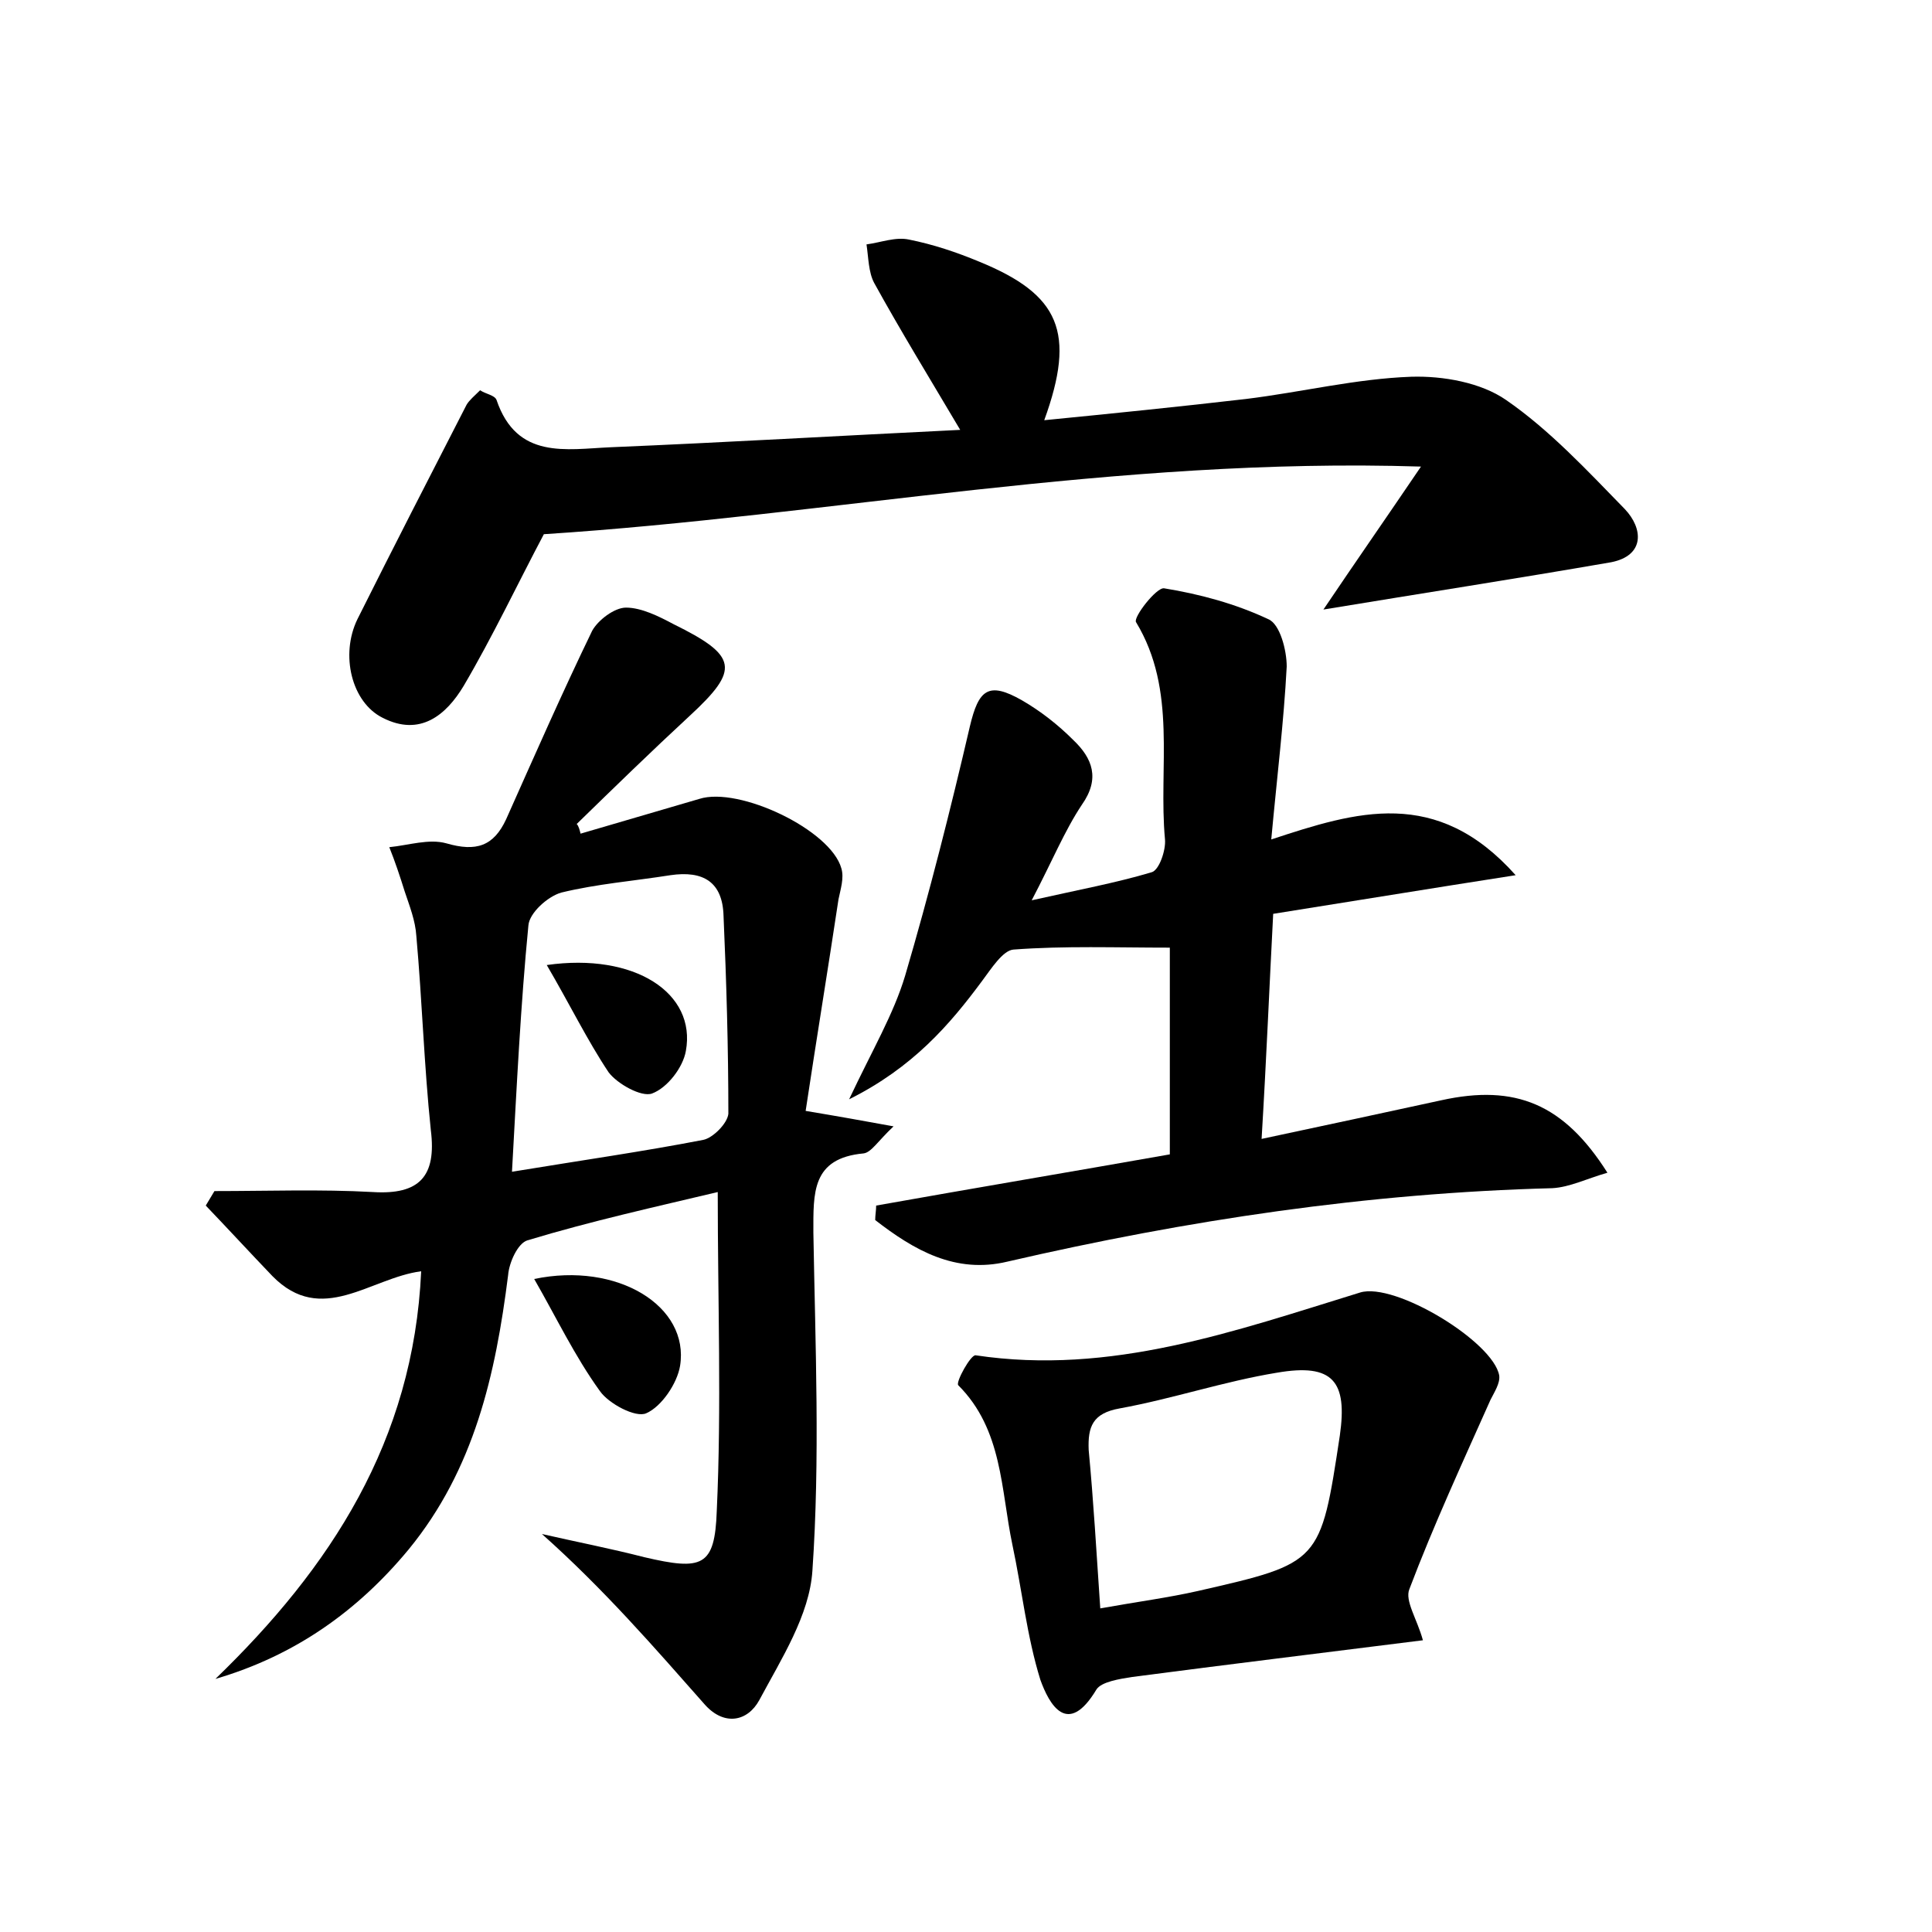
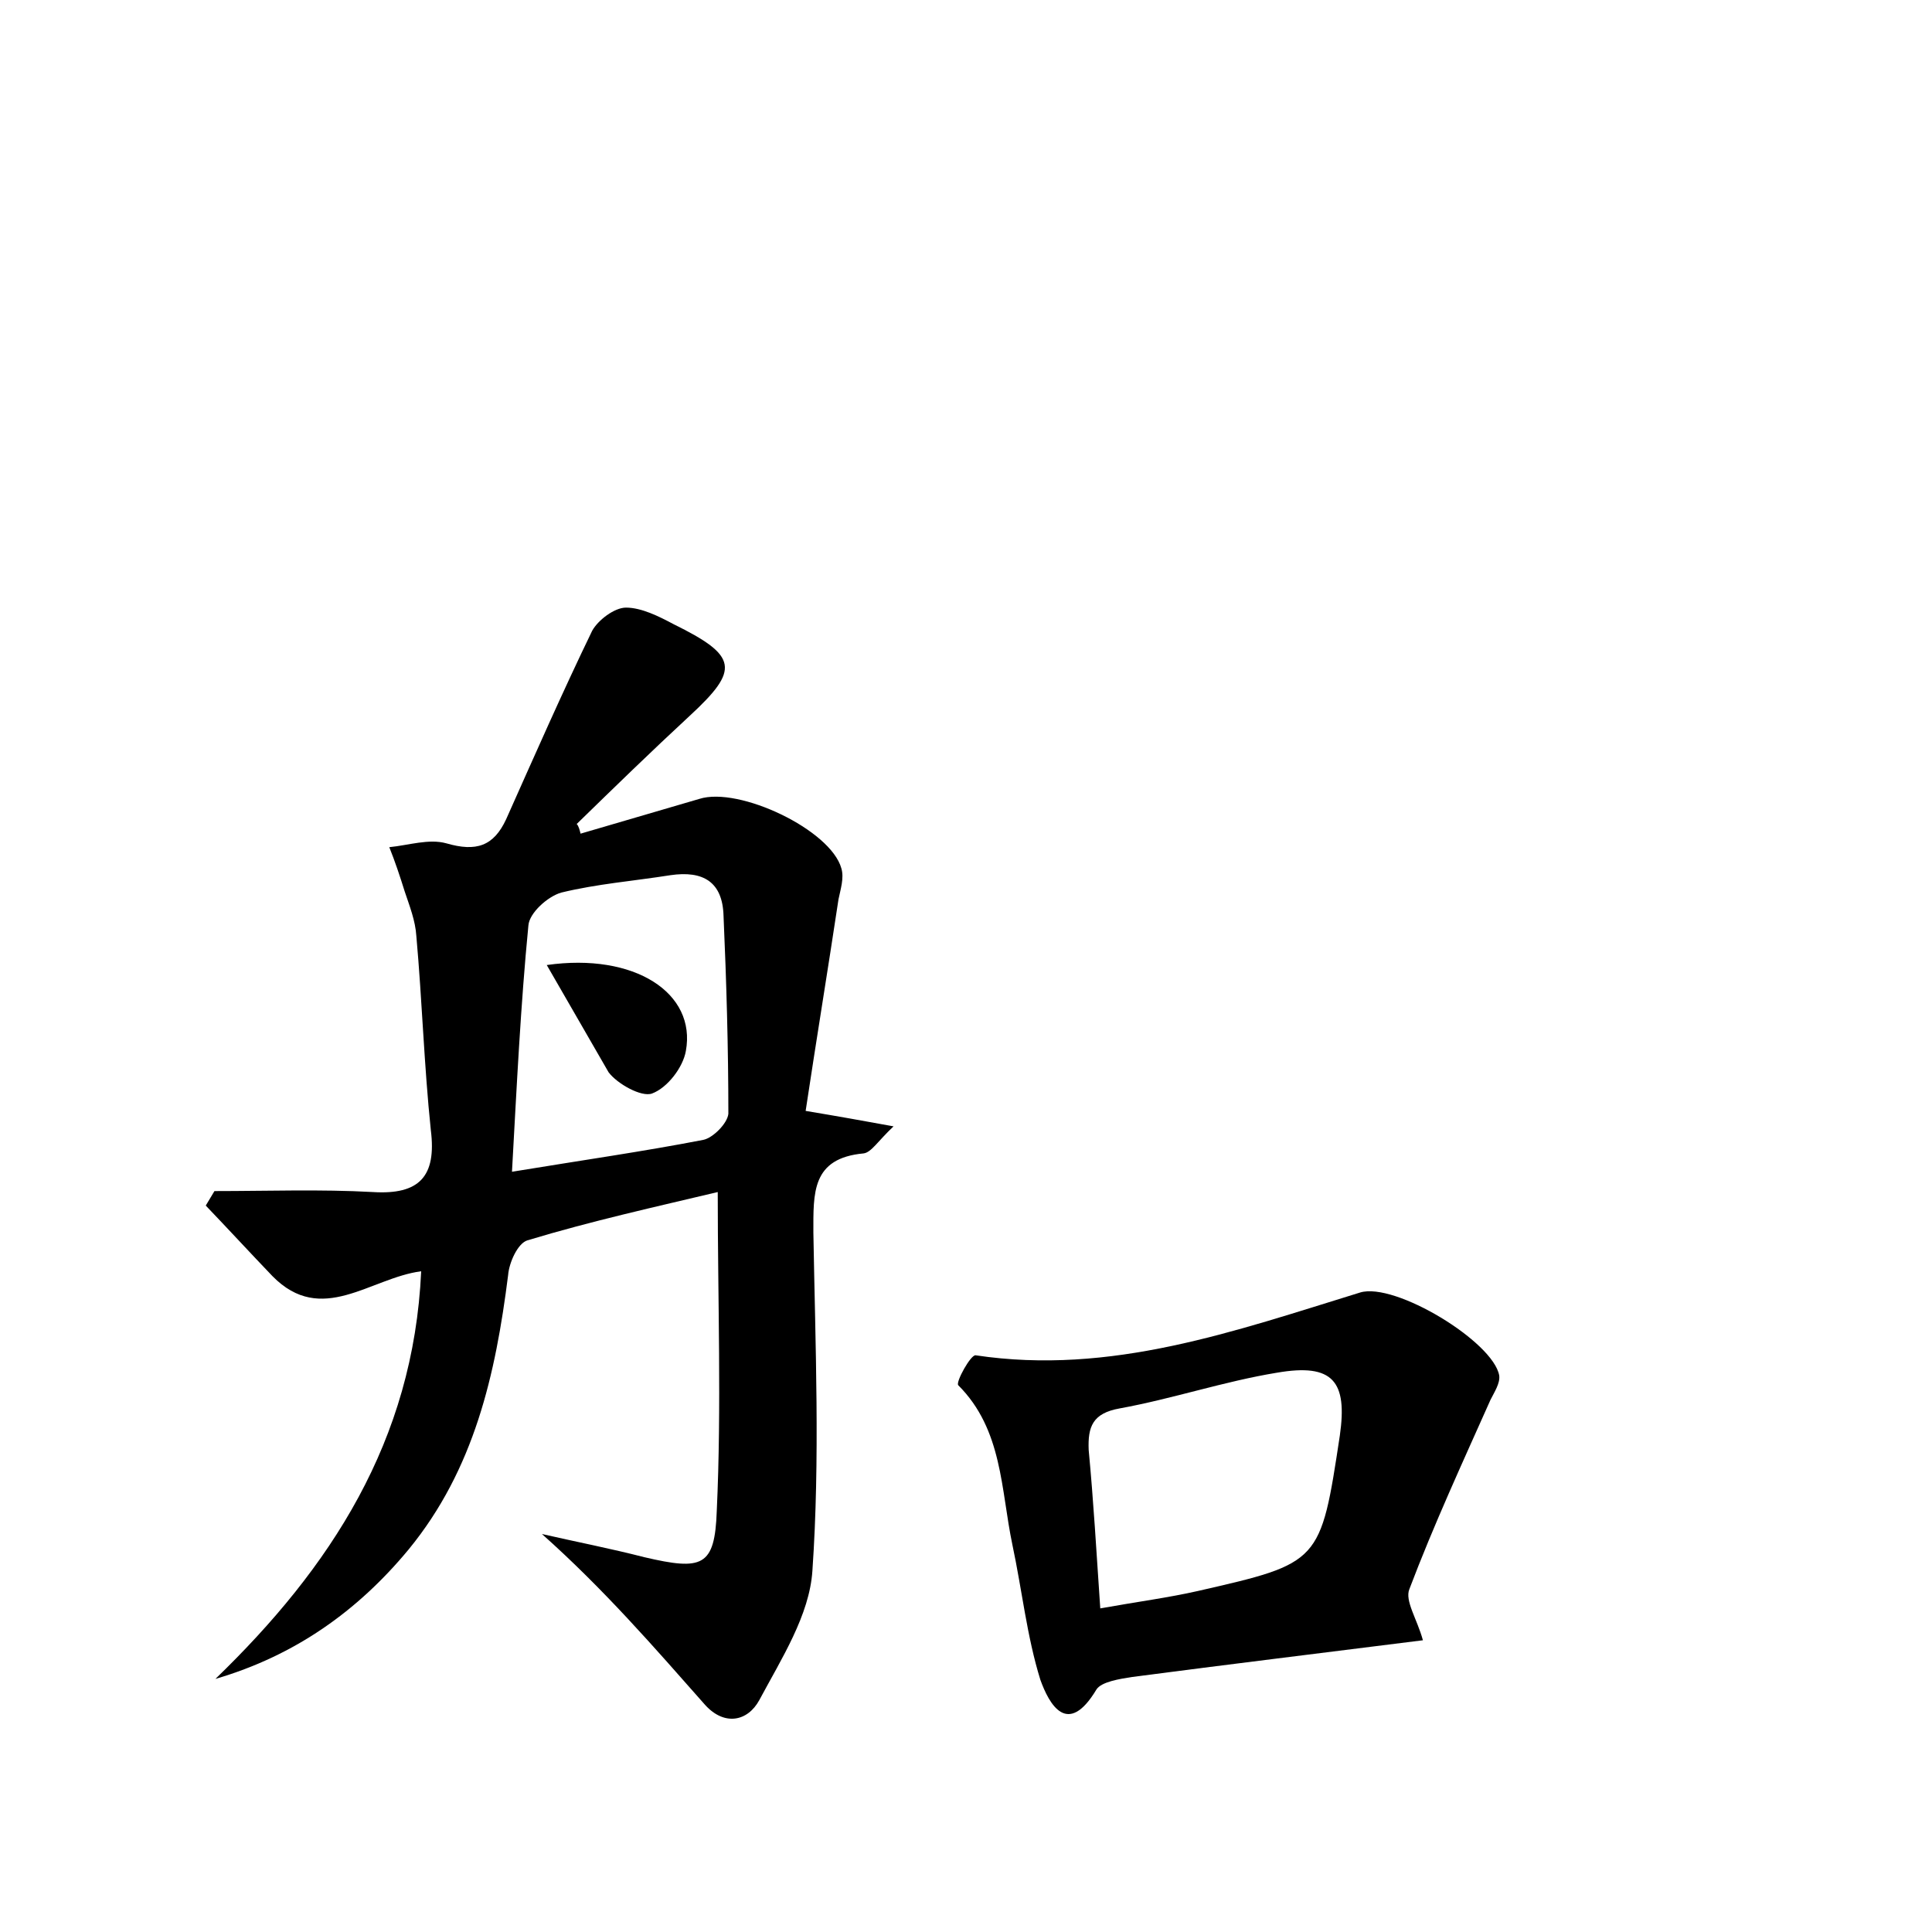
<svg xmlns="http://www.w3.org/2000/svg" version="1.1" id="图层_1" x="0px" y="0px" viewBox="0 0 200 200" style="enable-background:new 0 0 200 200;" xml:space="preserve">
  <style type="text/css">
	.st0{fill:#FFFFFF;}
</style>
  <g>
    <path d="M60.1,86.3c4.1-1.2,8.2-2.4,12.3-3.6c4.1-1.3,13.6,3.2,14.7,7.2c0.3,1-0.1,2.2-0.3,3.2c-1.1,7.3-2.3,14.6-3.4,21.9   c3.6,0.6,5.8,1,9.1,1.6c-1.6,1.5-2.3,2.7-3.1,2.8c-5.4,0.5-5.2,4.1-5.2,8.2c0.2,11.7,0.7,23.4-0.1,35c-0.3,4.6-3.2,9.1-5.5,13.4   c-1.2,2.2-3.6,2.7-5.6,0.5c-5.3-6-10.5-12-16.9-17.7c3.5,0.8,7.1,1.5,10.6,2.4c6,1.4,7.3,1,7.5-4.8c0.5-10.8,0.1-21.7,0.1-33   c-6.3,1.5-13.1,3-19.7,5c-1,0.3-1.9,2.3-2,3.6c-1.3,10.3-3.5,20.1-10.3,28.4c-5.3,6.4-11.8,11-20,13.4   c11.9-11.5,20.5-24.6,21.3-42.2c-5.3,0.7-10.3,5.7-15.4,0.5c-2.3-2.4-4.6-4.9-6.9-7.3c0.3-0.5,0.6-1,0.9-1.5c5.5,0,11-0.2,16.4,0.1   c4.8,0.3,6.6-1.6,6-6.4c-0.7-6.7-0.9-13.4-1.5-20.1c-0.1-1.6-0.7-3.1-1.2-4.6c-0.5-1.6-1-3.1-1.6-4.6c2-0.2,4.1-0.9,5.9-0.4   c3.1,0.9,4.9,0.3,6.2-2.5c2.9-6.5,5.8-13.1,8.9-19.5c0.6-1.1,2.3-2.4,3.5-2.4c1.6,0,3.4,0.9,4.9,1.7c6.7,3.3,6.9,4.7,1.7,9.5   c-4,3.7-7.8,7.4-11.7,11.2C59.9,85.5,60,85.9,60.1,86.3z M53,121.3c7.3-1.2,13.6-2.1,19.8-3.3c1-0.2,2.5-1.7,2.6-2.7   c0-6.8-0.2-13.7-0.5-20.5c-0.1-3.5-2.1-4.7-5.5-4.2c-3.8,0.6-7.6,0.9-11.3,1.8c-1.4,0.4-3.3,2.1-3.4,3.4   C53.9,104,53.5,112.3,53,121.3z" />
-     <path d="M87.9,113.8c2.4-5.1,4.6-8.8,5.8-12.8c2.5-8.5,4.7-17.2,6.7-25.8c0.9-3.8,1.9-4.7,5.4-2.7c1.9,1.1,3.7,2.5,5.3,4.1   c2,1.9,2.8,4,0.9,6.7c-1.8,2.7-3.1,5.9-5.2,9.9c4.9-1.1,8.7-1.8,12.4-2.9c0.8-0.2,1.5-2.3,1.4-3.4c-0.7-7.5,1.3-15.4-3-22.5   c-0.3-0.5,2.1-3.6,2.9-3.5c3.7,0.6,7.4,1.6,10.8,3.2c1.2,0.5,1.9,3.2,1.9,4.9c-0.3,5.7-1,11.4-1.6,17.9c8.8-2.9,17.1-5.5,25.3,3.7   c-9,1.4-16.9,2.7-25.1,4c-0.4,7.6-0.7,15-1.2,23.3c6.6-1.4,12.6-2.7,18.6-4c7.7-1.7,12.7,0.4,17.2,7.5c-2.1,0.6-3.9,1.5-5.7,1.6   c-19.1,0.5-37.8,3.3-56.4,7.6c-5.4,1.3-9.7-1.2-13.7-4.3c0-0.5,0.1-1,0.1-1.5c10.1-1.8,20.2-3.5,30.4-5.3c0-7.6,0-14.7,0-21.4   c-5.6,0-10.9-0.2-16.2,0.2c-1.1,0.1-2.3,2-3.2,3.2C98.3,106.1,94.5,110.5,87.9,113.8z" />
-     <path d="M137,63.1c3.3-4.9,6.3-9.2,10.1-14.8c-31.7-1-61.3,5.1-90.8,7C53.6,60.4,51,65.9,48,71c-1.8,3-4.5,5.3-8.4,3.3   c-3.2-1.6-4.4-6.5-2.6-10.2c3.7-7.4,7.5-14.8,11.3-22.2c0.3-0.5,0.8-0.9,1.4-1.5c0.6,0.4,1.5,0.5,1.7,1c2.1,6.2,7.2,5.1,11.8,4.9   c11.9-0.5,23.9-1.2,36.2-1.8c-3.2-5.4-6.2-10.3-8.9-15.2c-0.6-1.1-0.6-2.7-0.8-4c1.5-0.2,3-0.8,4.4-0.5c2.5,0.5,4.9,1.3,7.3,2.3   c8.3,3.4,10,7.3,6.7,16.4c7.1-0.7,14-1.4,20.9-2.2c5.7-0.7,11.4-2.1,17.1-2.3c3.3-0.1,7.2,0.6,9.8,2.4c4.5,3.1,8.4,7.3,12.3,11.3   c1.9,2,2.1,4.8-1.4,5.5C157,59.9,147.3,61.4,137,63.1z" />
    <path d="M147.3,169.8c-10.3,1.3-20.2,2.5-30.1,3.8c-1.3,0.2-3.2,0.5-3.7,1.3c-3,5-4.9,1.5-5.8-1c-1.4-4.5-1.9-9.3-2.9-14   c-1.2-5.7-1-11.9-5.6-16.5c-0.3-0.3,1.3-3.2,1.8-3.1c14,2.1,26.8-2.5,39.8-6.5c3.6-1.1,13.8,5.1,14.4,8.6c0.1,0.8-0.5,1.7-0.9,2.5   c-2.9,6.5-5.9,13-8.4,19.6C145.4,165.7,146.7,167.6,147.3,169.8z M113.9,166.5c3.9-0.7,7-1.1,10.1-1.8c12.7-2.9,12.7-2.9,14.7-16.1   c0.8-5.6-0.7-7.5-6.5-6.5c-5.5,0.9-10.8,2.7-16.3,3.7c-2.8,0.5-3.3,1.9-3.2,4.3C113.2,155.4,113.5,160.6,113.9,166.5z" />
-     <path d="M55.3,132.4c8.6-1.8,16.1,2.8,15.1,9c-0.3,1.8-1.9,4.2-3.5,4.9c-1.1,0.5-3.9-1-4.8-2.3C59.5,140.4,57.6,136.4,55.3,132.4z" />
-     <path d="M56.6,99.9c9.1-1.3,15.5,2.9,14.4,8.9c-0.3,1.7-1.9,3.8-3.5,4.4c-1.1,0.4-3.6-1-4.5-2.2C60.8,107.7,59,104,56.6,99.9z" />
+     <path d="M56.6,99.9c9.1-1.3,15.5,2.9,14.4,8.9c-0.3,1.7-1.9,3.8-3.5,4.4c-1.1,0.4-3.6-1-4.5-2.2z" />
  </g>
</svg>